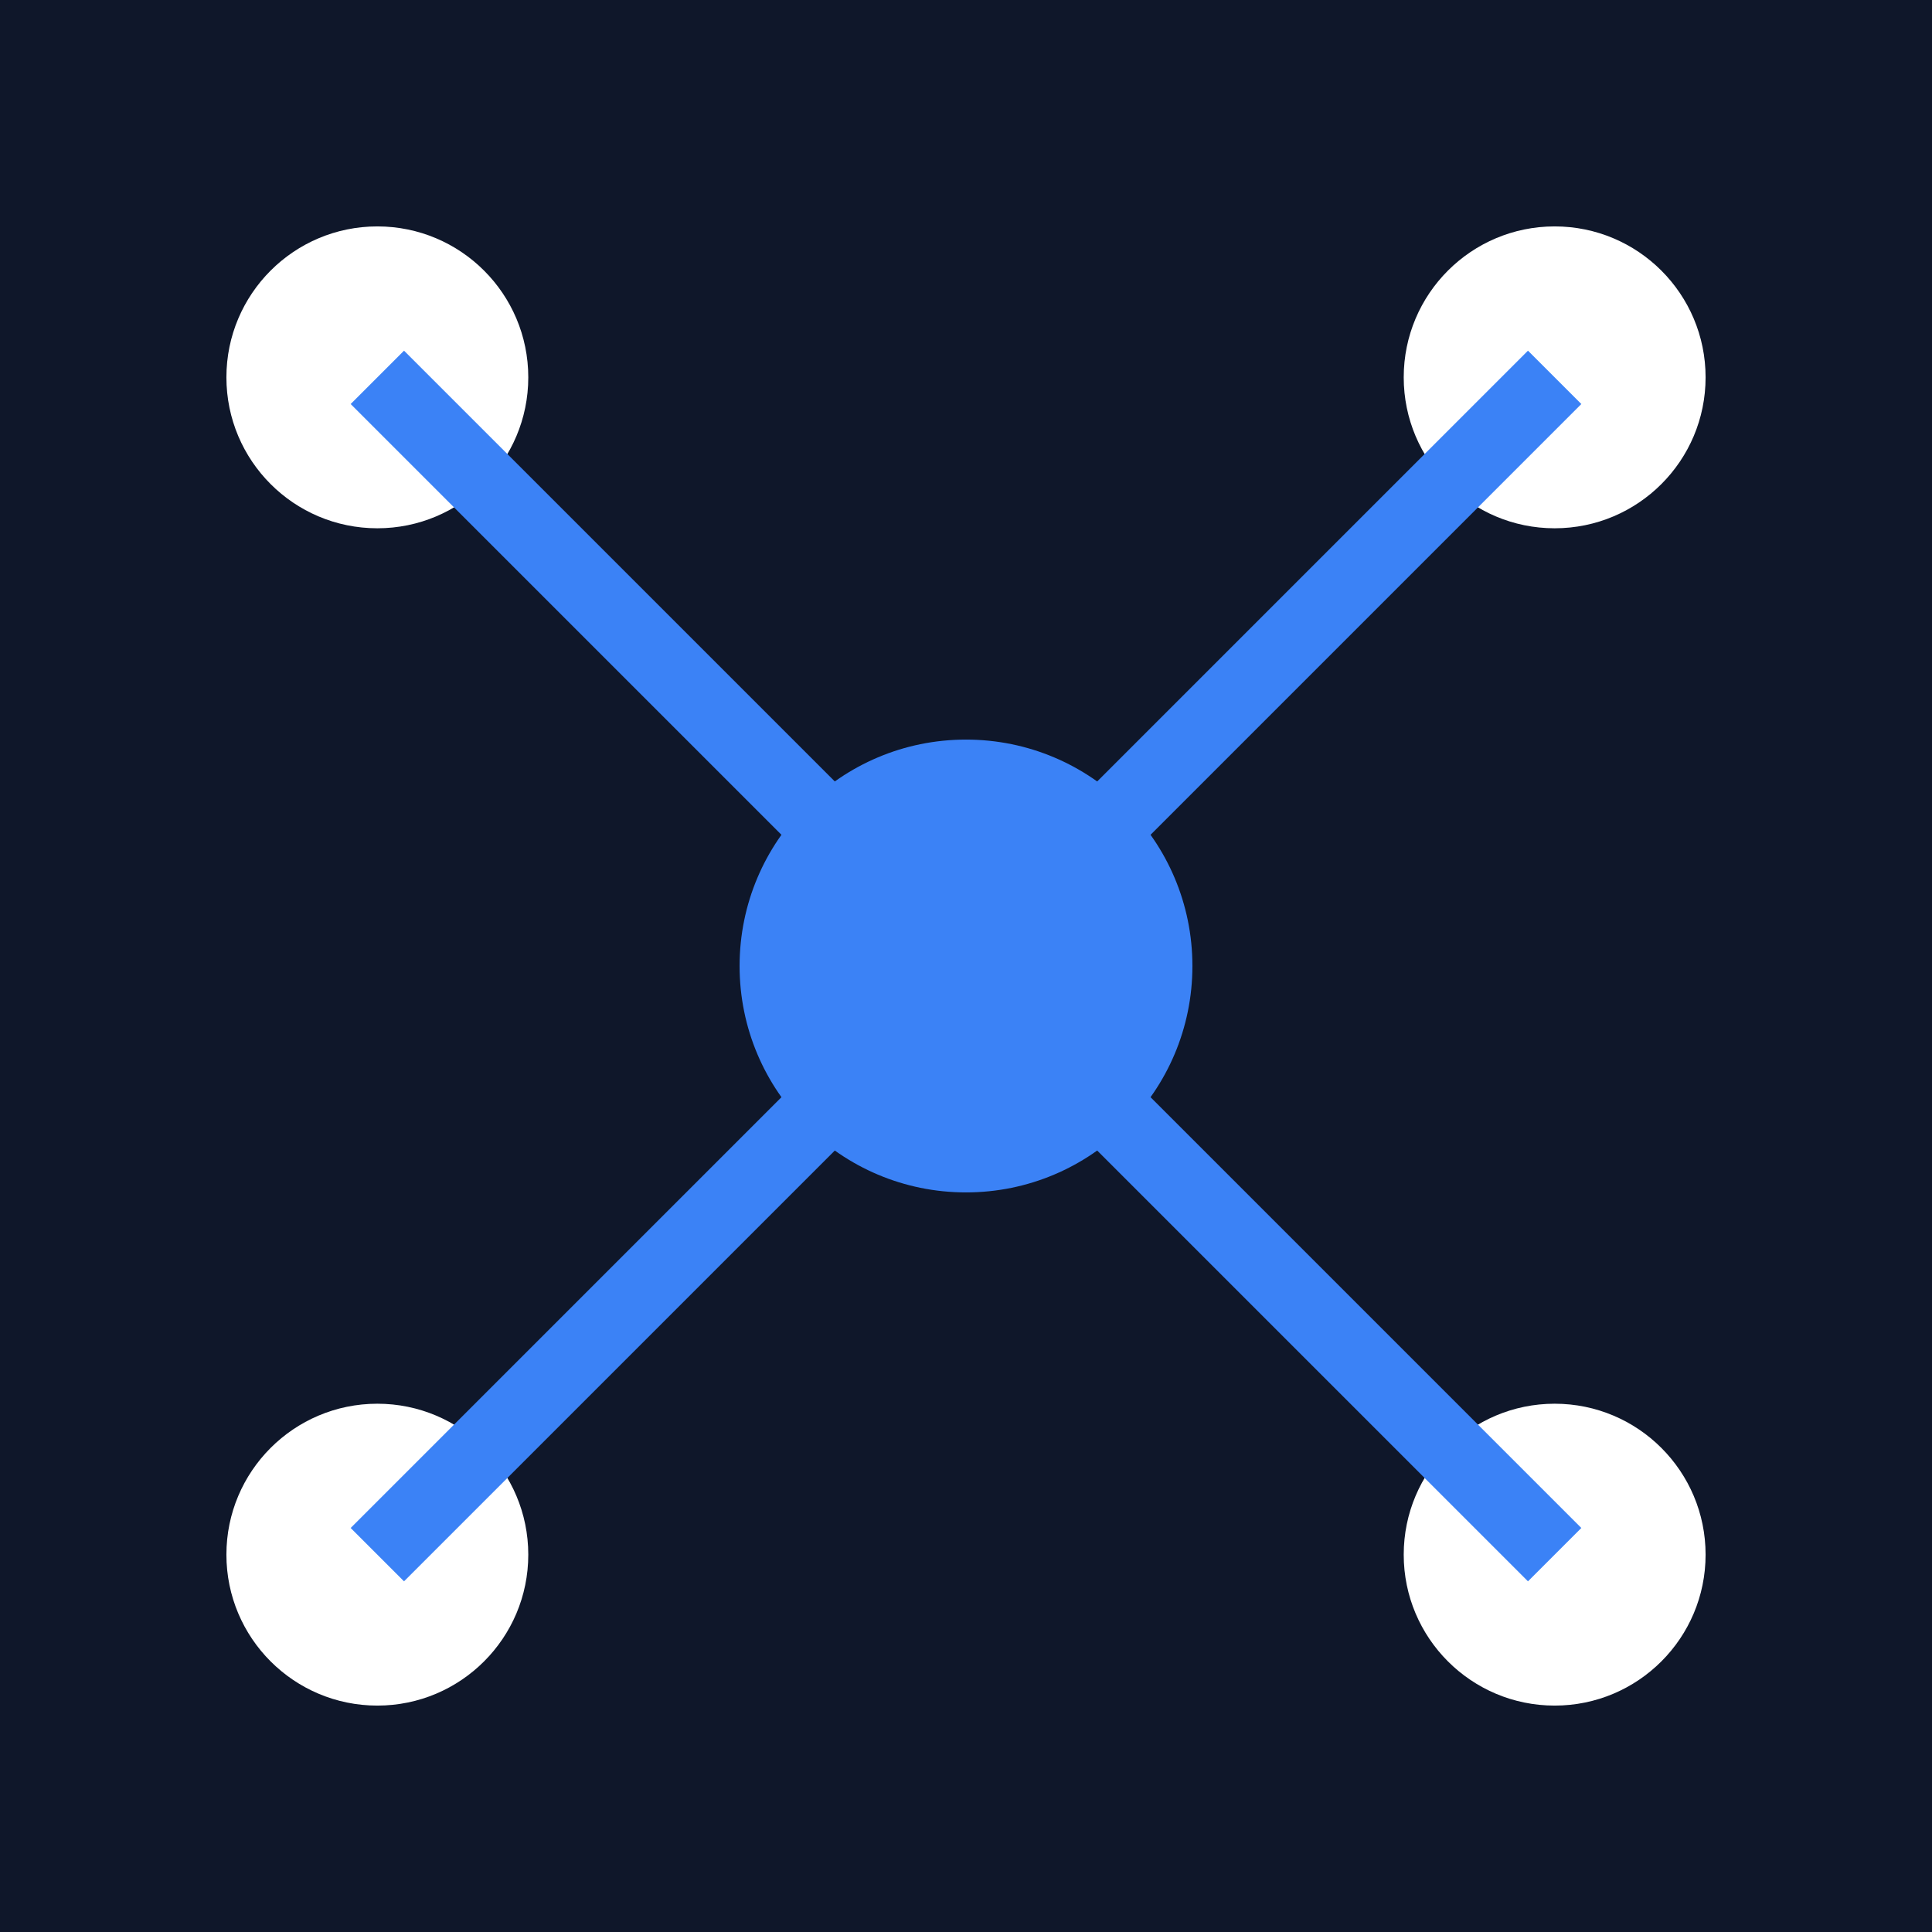
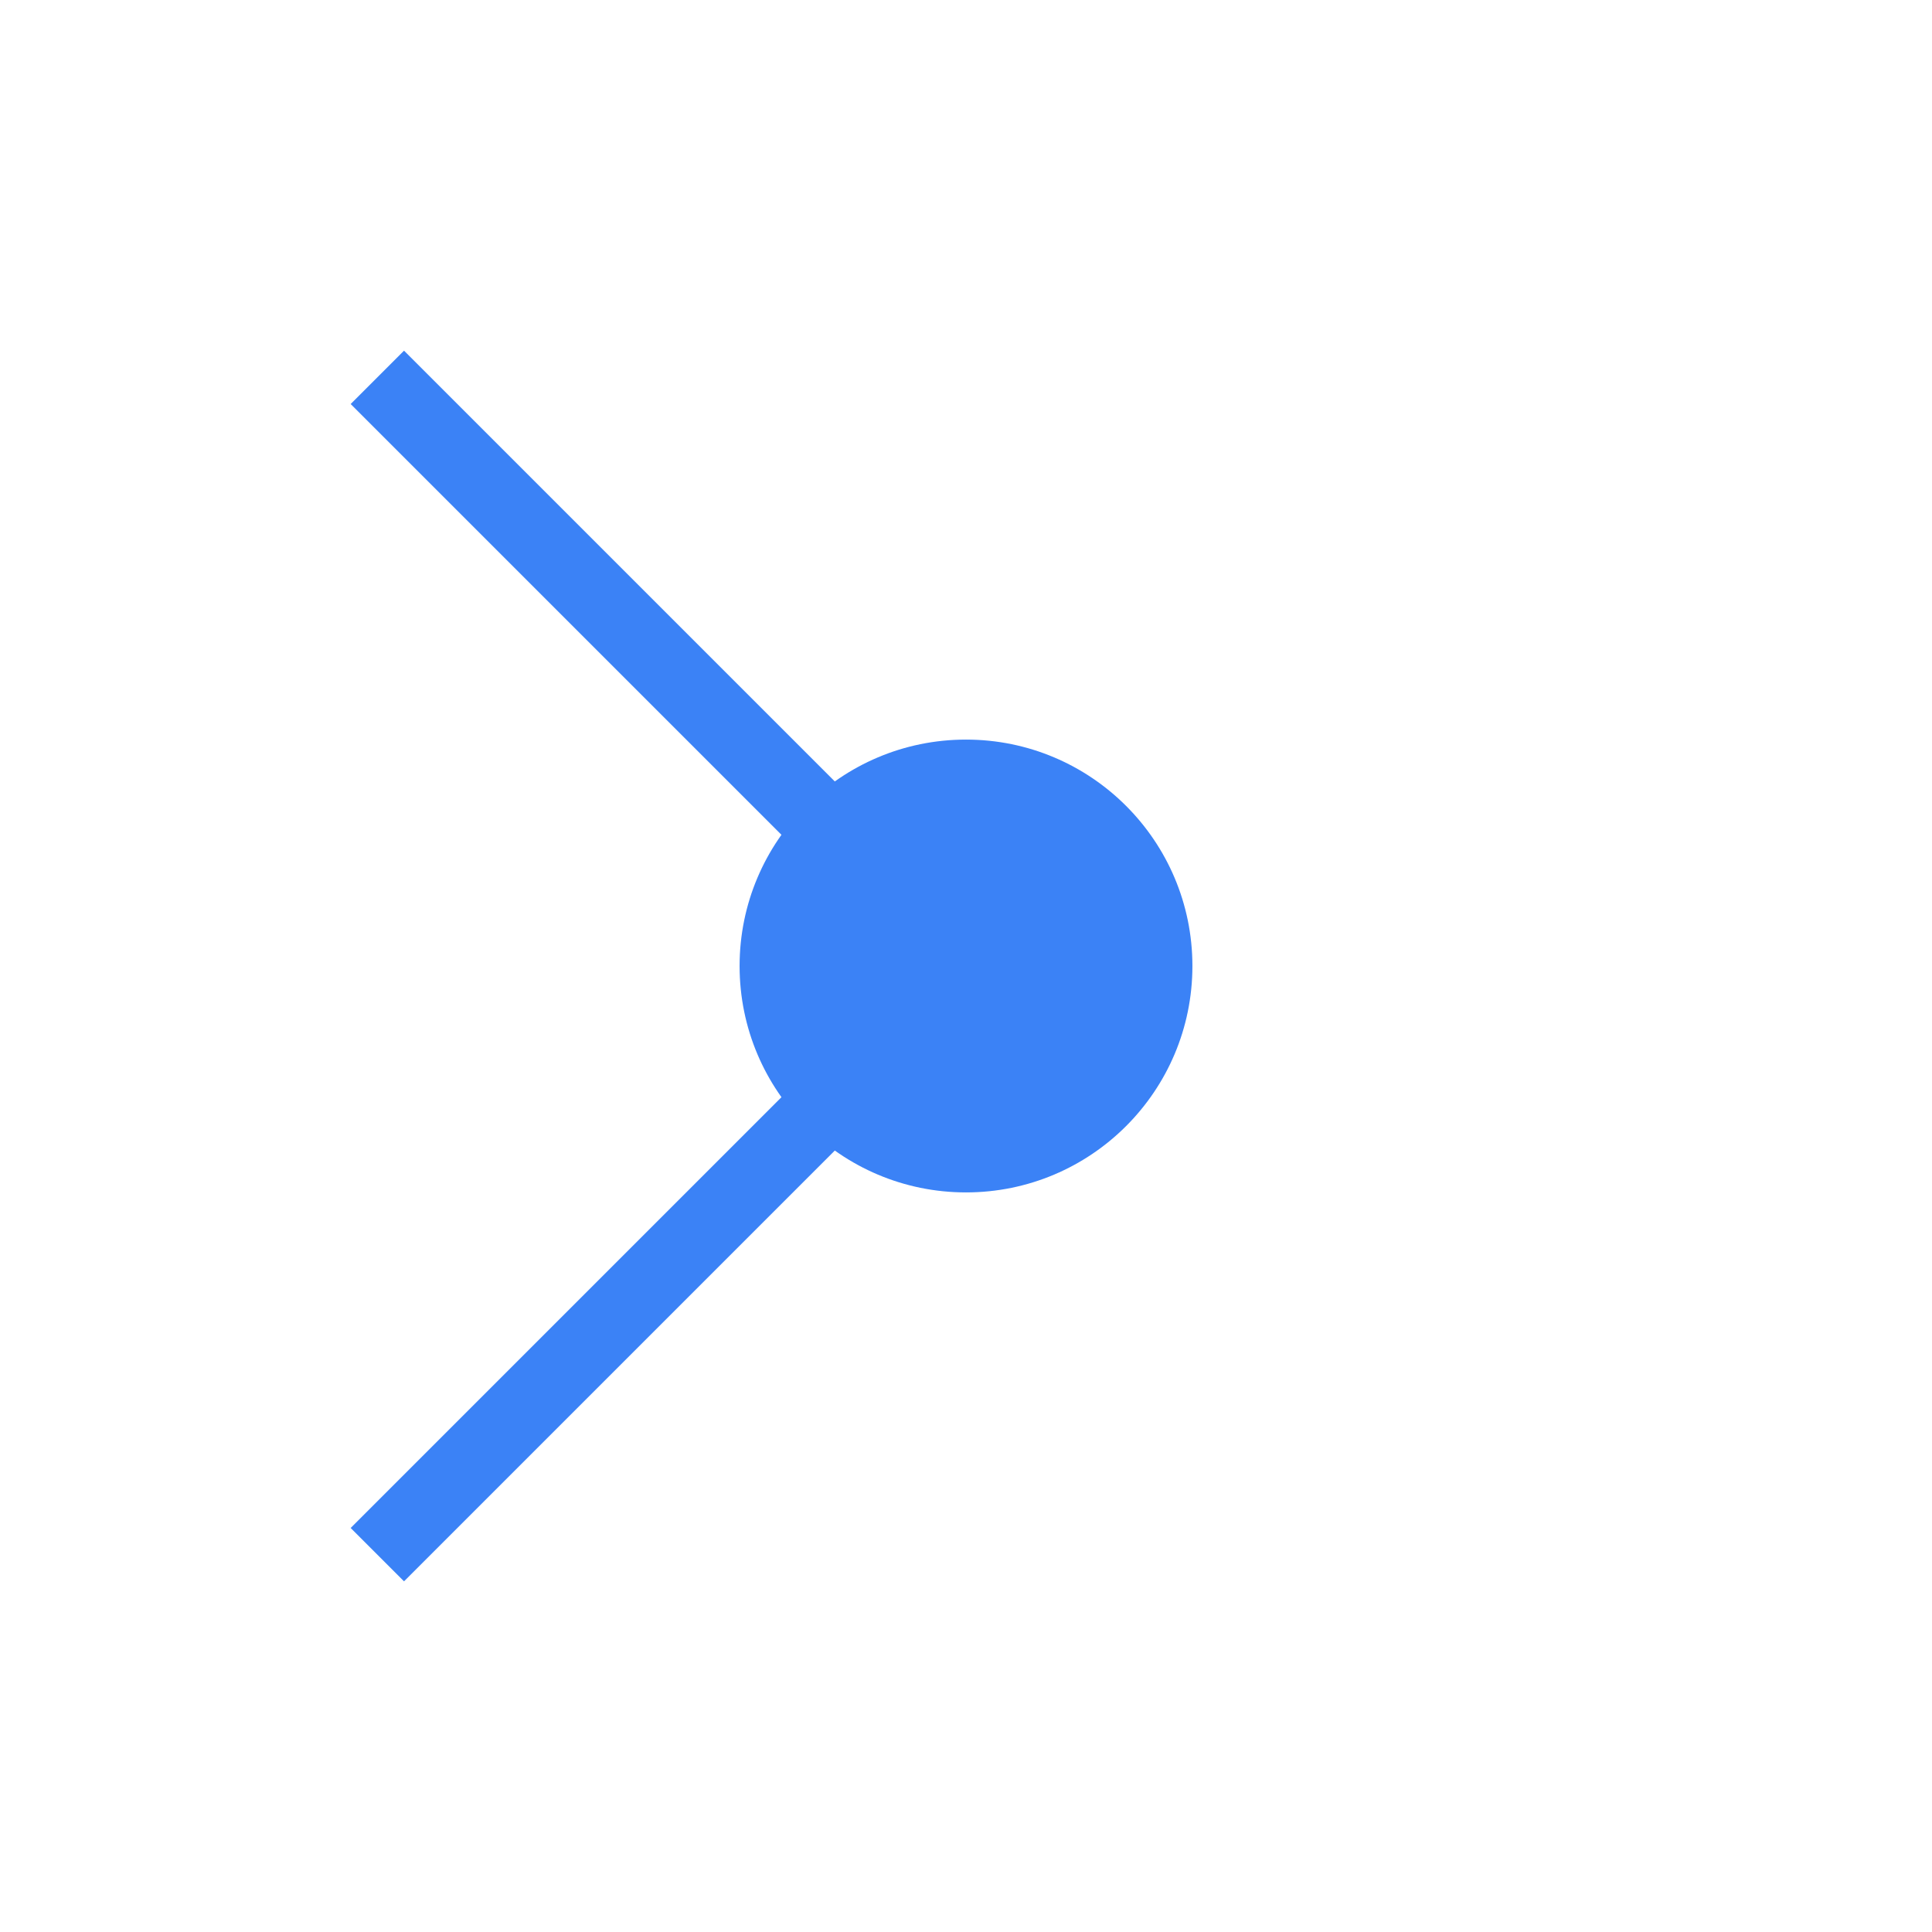
<svg xmlns="http://www.w3.org/2000/svg" viewBox="0 0 512 512">
-   <rect width="512" height="512" fill="#0F172A" />
  <circle cx="256" cy="256" r="60" fill="#3B82F6" />
  <circle cx="100" cy="100" r="40" fill="#fff" />
  <circle cx="412" cy="100" r="40" fill="#fff" />
  <circle cx="100" cy="412" r="40" fill="#fff" />
  <circle cx="412" cy="412" r="40" fill="#fff" />
  <line x1="100" y1="100" x2="256" y2="256" stroke="#3B82F6" stroke-width="20" />
-   <line x1="412" y1="100" x2="256" y2="256" stroke="#3B82F6" stroke-width="20" />
  <line x1="100" y1="412" x2="256" y2="256" stroke="#3B82F6" stroke-width="20" />
-   <line x1="412" y1="412" x2="256" y2="256" stroke="#3B82F6" stroke-width="20" />
</svg>